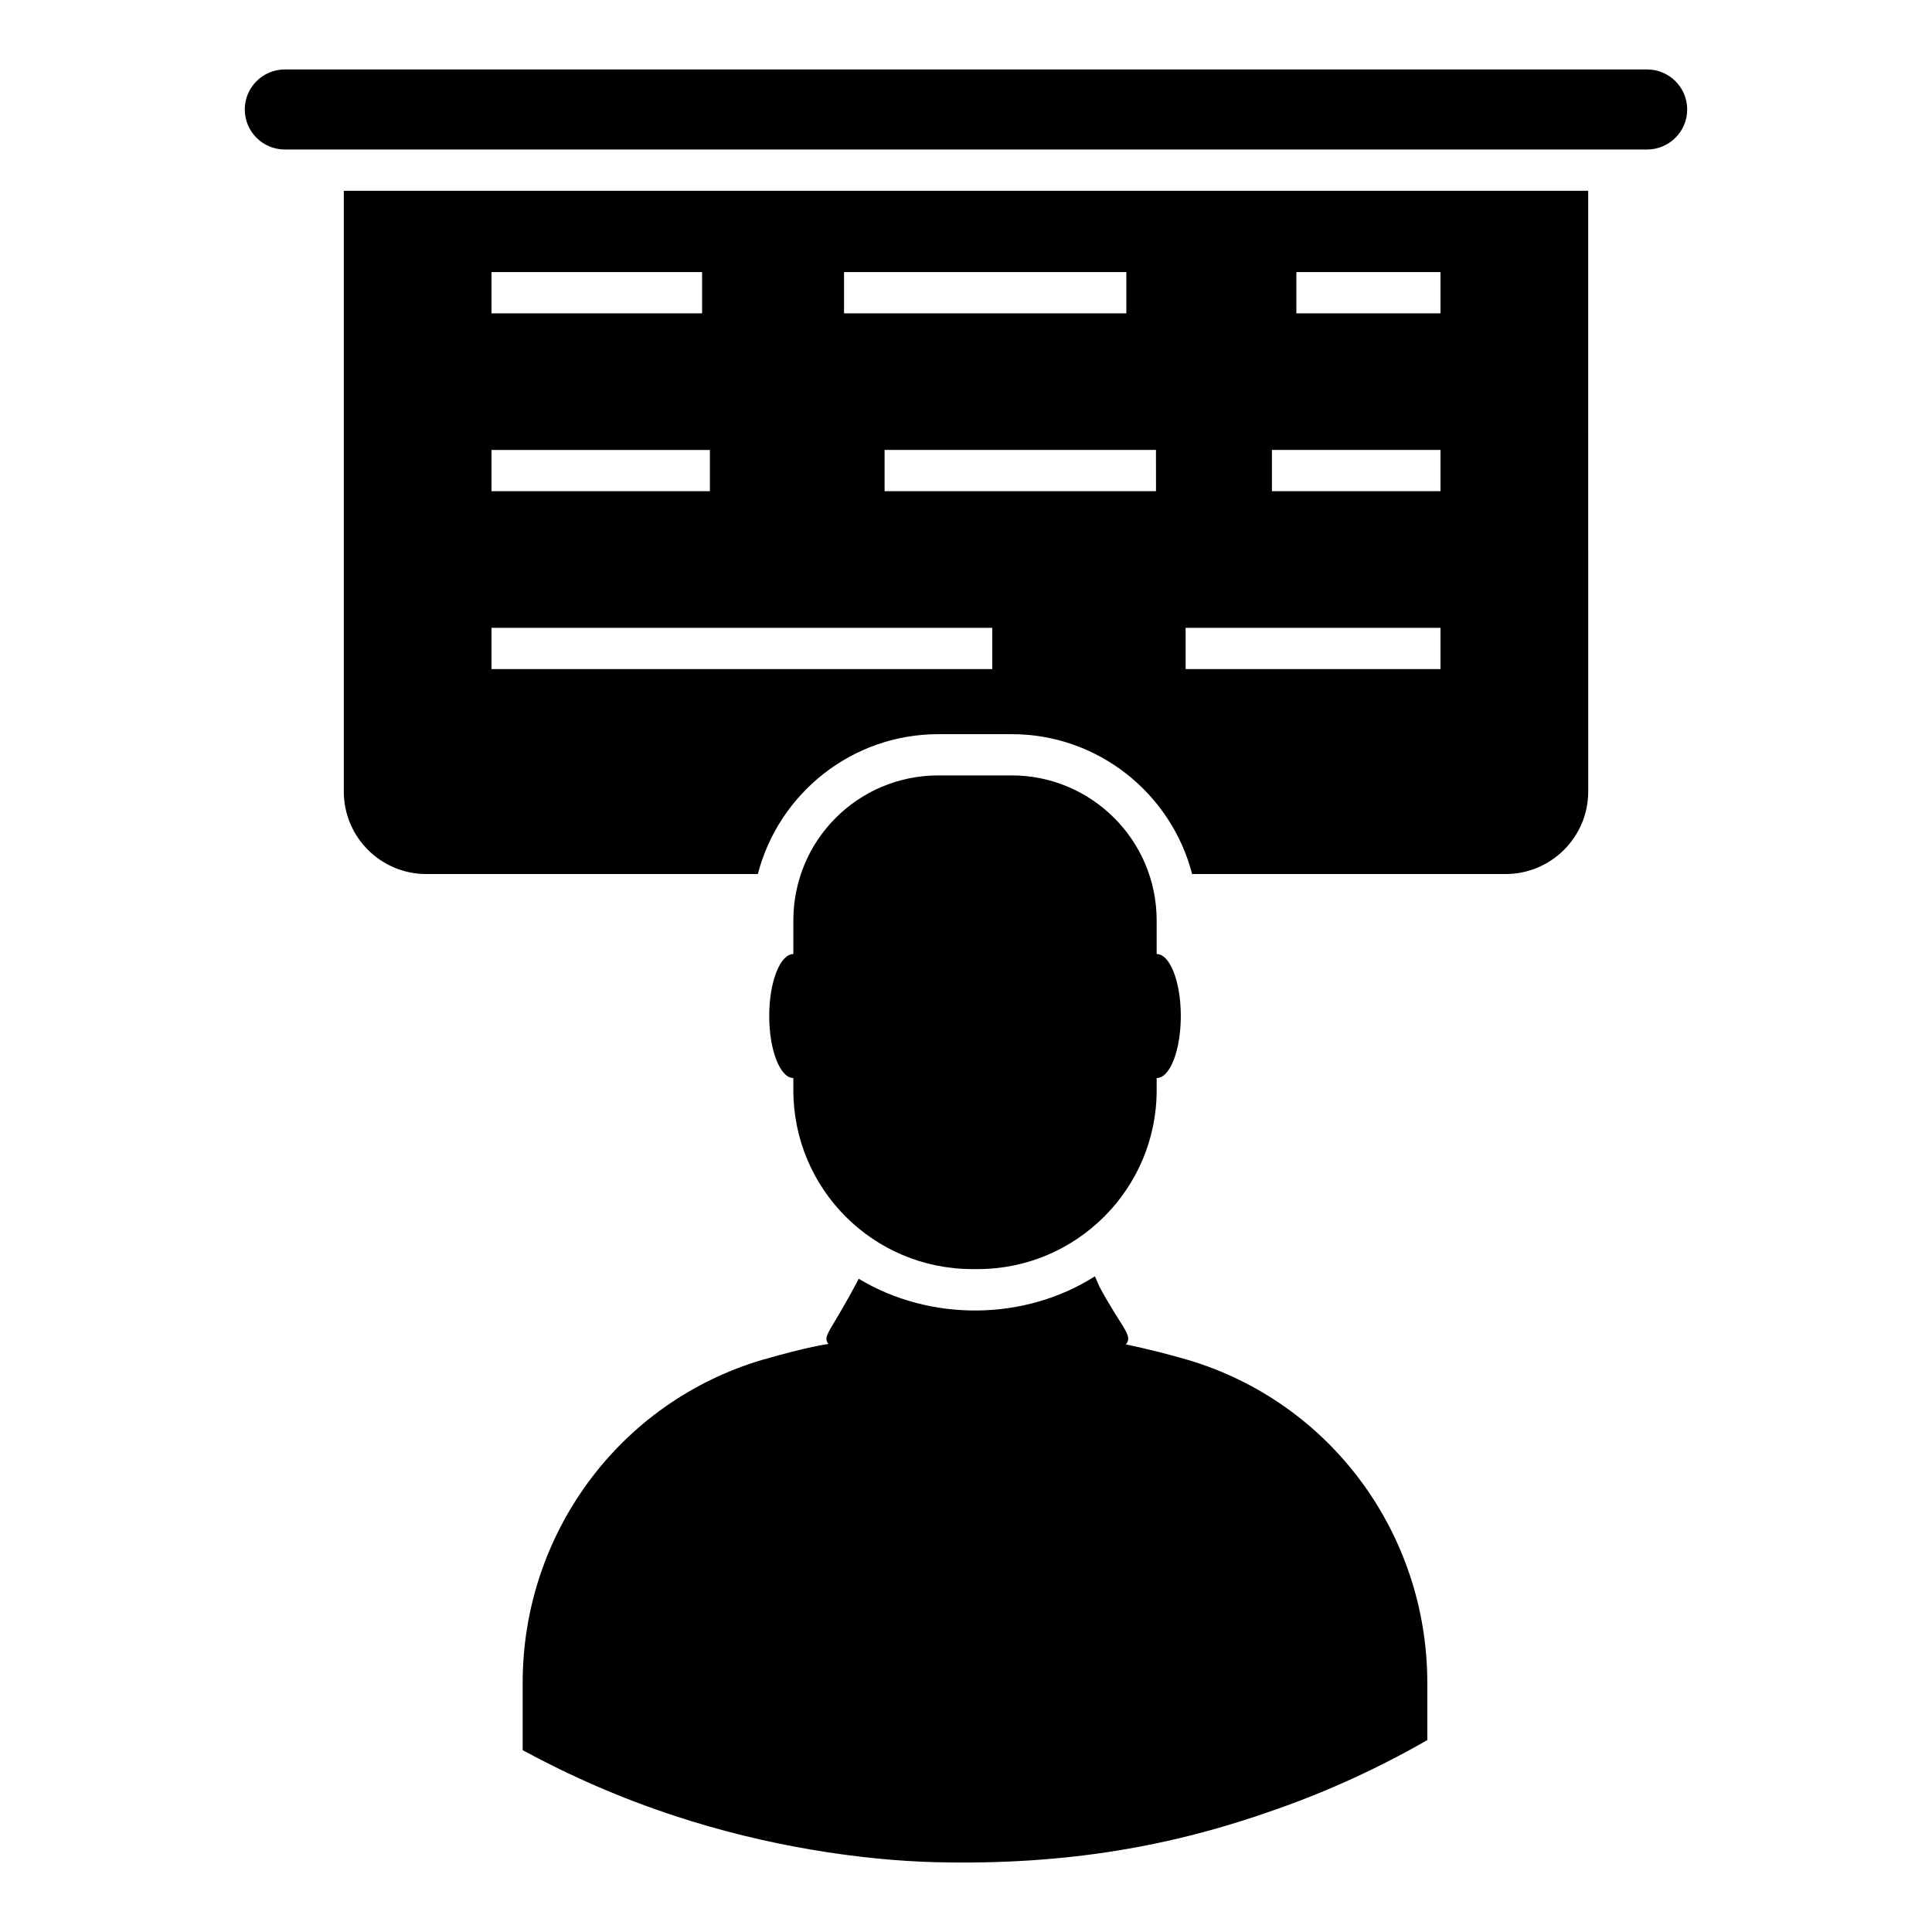
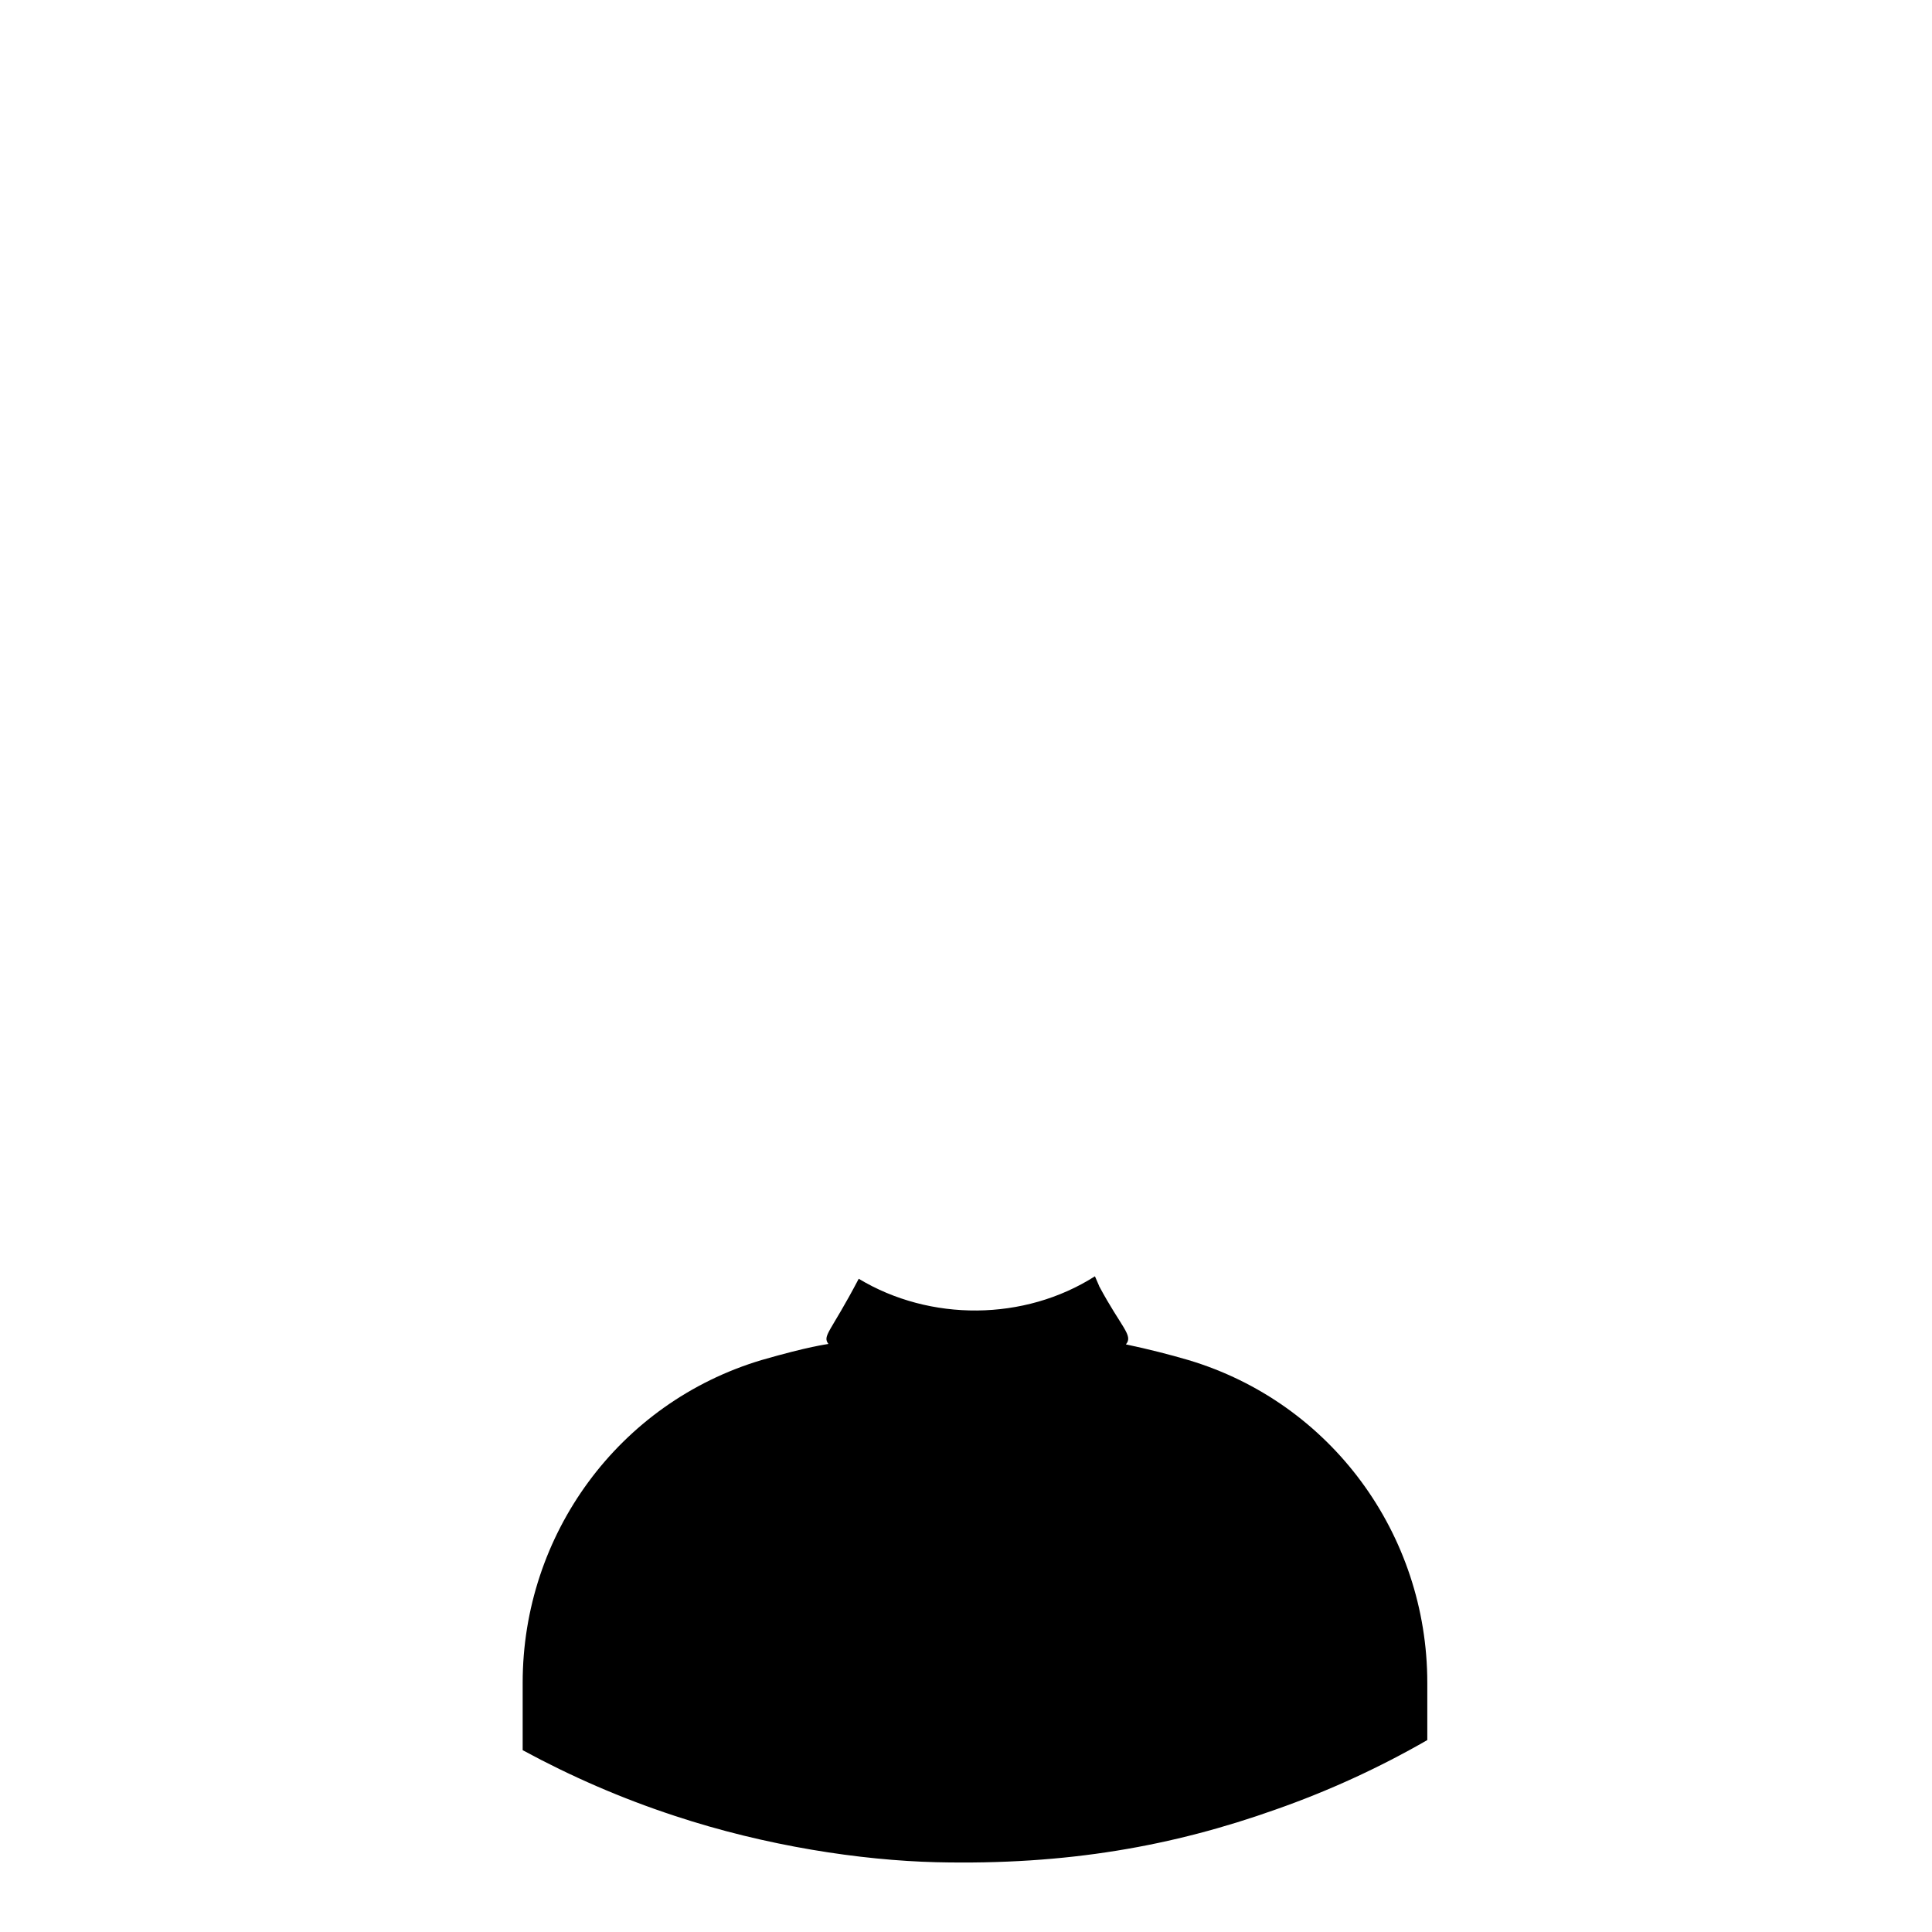
<svg xmlns="http://www.w3.org/2000/svg" fill="#000000" width="800px" height="800px" version="1.1" viewBox="144 144 512 512">
  <g>
-     <path d="m580.52 162.41h-361.05c-5.852 0-10.605 4.758-10.605 10.605 0 5.852 4.758 10.605 10.605 10.605h361.05c5.707 0 10.605-4.652 10.605-10.605 0-5.848-4.758-10.605-10.609-10.605z" />
-     <path d="m235.11 353.76c0 12.082 9.785 21.867 21.867 21.867h87.859c5.523-21.32 24.875-37.066 47.84-37.066h19.41c22.961 0 42.316 15.746 47.84 37.066h83.102c12.027 0 21.867-9.785 21.867-21.867l-0.004-159.2h-329.78zm252.44-137.66h38.191v10.934h-38.191zm-6.477 47.141h44.668v10.934h-44.668zm-22.871 47.141h67.539v10.934h-67.539zm-7.852-36.207h-71.926v-10.934h71.922zm-82.672-58.074h74.816v10.934h-74.816zm-93.426 0h55.809v10.934h-55.809zm0 47.141h57.879v10.934h-57.879zm0 47.141h132.7v10.934h-132.7z" />
-     <path d="m412.09 349.49h-19.41c-21.266 0-38.434 17.168-38.434 38.434v8.91c-3.5 0-6.398 7.383-6.398 16.402 0 9.074 2.898 16.457 6.398 16.457v3.227c0 26.133 21.156 47.402 47.457 47.402h1.422c26.133 0 47.402-21.266 47.402-47.402v-3.227c3.555 0 6.398-7.379 6.398-16.457 0-9.02-2.844-16.402-6.398-16.402v-8.91c-0.004-21.266-17.277-38.434-38.438-38.434z" />
    <path d="m458.94 504.43c-5.031-1.477-10.605-2.898-16.566-4.156 2.059-2.375-1.246-4.488-7.109-15.473v-0.055l-1.094-2.516c-18.719 11.914-43.703 12.039-62.598 0.656-7.559 14.398-9.688 15.027-8.035 17.277-0.547 0.121-5.019 0.602-17.715 4.266-37.887 11.316-63.309 46.254-63.309 85.508v17.879c12.793 6.941 26.242 12.793 40.238 17.387 24.273 8.035 49.422 11.809 69.324 12.301 34.824 0.82 62.871-4.32 89.934-13.941 14.051-4.922 27.5-11.098 40.238-18.426v-15.199c0-39.254-25.422-74.191-63.309-85.508z" />
  </g>
</svg>